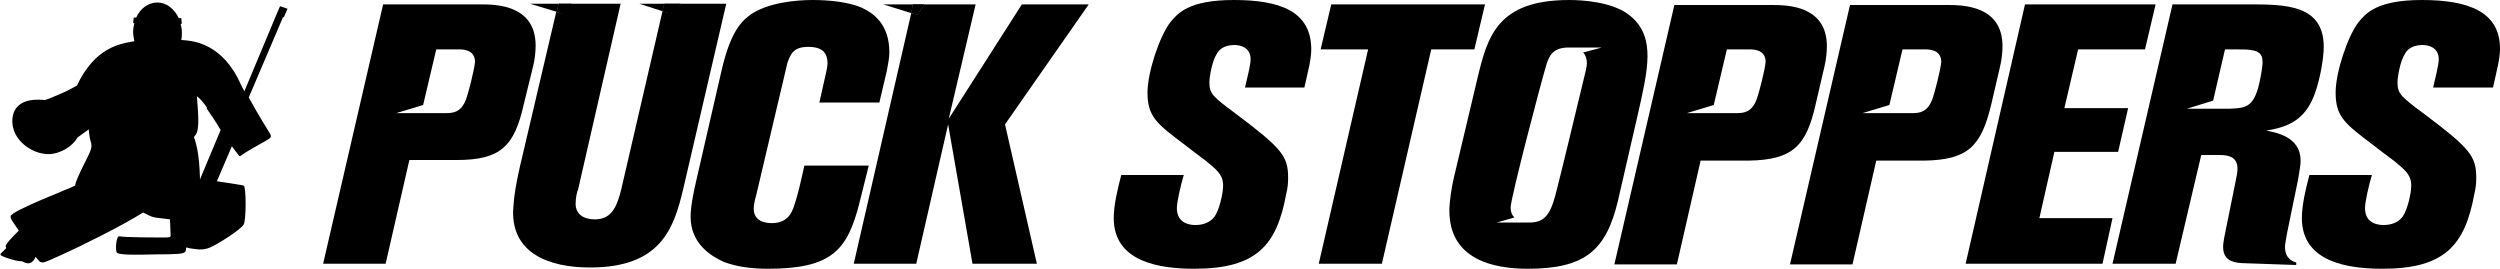
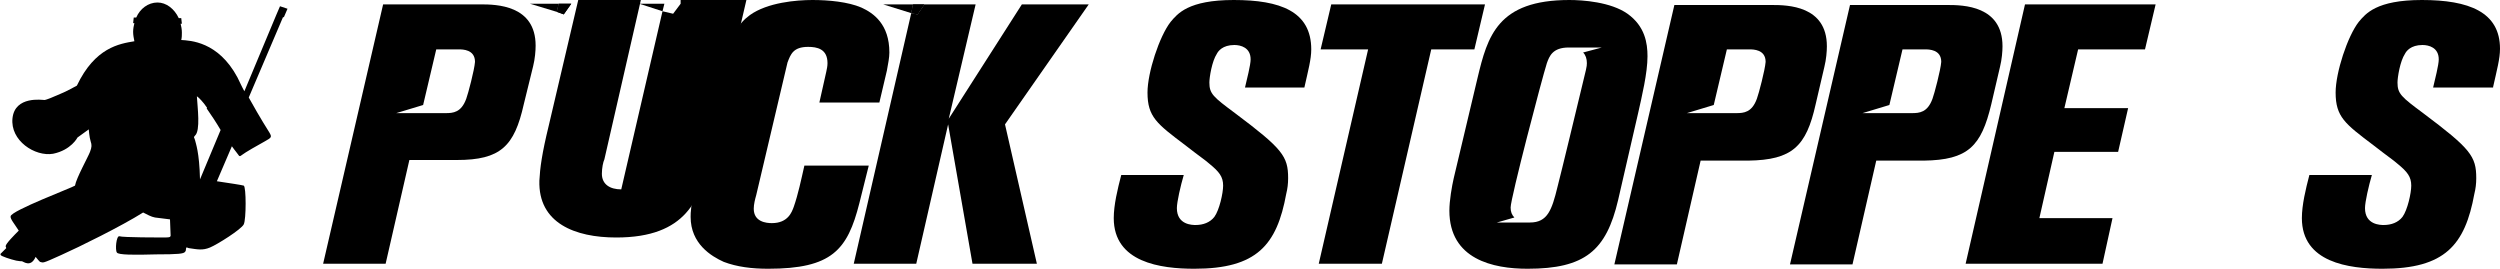
<svg xmlns="http://www.w3.org/2000/svg" version="1.1" id="Layer_1" x="0px" y="0px" viewBox="0 0 400 43.1" style="enable-background:new 0 0 400 43.1;" xml:space="preserve">
  <style type="text/css">
	.st0{fill:#FFFFFF;}
	.st1{fill:#4CA950;}
	.st2{fill:#58595B;}
	.st3{fill:#9E0032;}
	.st4{fill:#961334;}
	.st5{fill:#397571;}
	.st6{fill:#268062;}
	.st7{fill:#4D4D4F;}
	.st8{fill:#0093C9;}
</style>
  <g>
    <path d="M139,26.5h-10.3c-0.5,2.2-1,4.6-1.7,6.6c-0.3,0.8-0.9,2.6-3.5,2.6c-0.9,0-2.9-0.2-2.9-2.3c0-0.7,0.2-1.5,0.4-2.2L126,10   c0.5-1.3,0.9-2.5,3.3-2.5c1.4,0,3.1,0.3,3.1,2.6c0,0.5-0.1,0.9-0.2,1.4l-1.1,4.9h9.6l1.2-5.1c0.2-1.1,0.4-2.1,0.4-2.9   c0-4.5-2.5-6.3-4.5-7.2c-2.1-0.9-5.2-1.2-7.8-1.2c-2.6,0-7.2,0.4-10,2.4c-1.8,1.3-3.3,3.4-4.6,9.1l-4,17.4   c-0.9,3.9-0.9,5.2-0.9,5.8c0,4.3,3.3,6.3,5.3,7.2c2.1,0.8,4.5,1.1,7.1,1.1c10.2,0,12.7-3,14.6-10.5L139,26.5z" />
    <path d="M197.4,0c-7.3,0-9,2.2-10.1,3.5c-1.8,2.3-3.7,8.1-3.7,11.3c0,3.9,1.5,5,6,8.4c2.7,2.1,3.1,2.3,3.9,3   c1.6,1.3,2.2,2.1,2.2,3.5c0,1.2-0.6,3.9-1.4,5c-0.7,0.9-1.8,1.3-3,1.3c-0.5,0-3,0-3-2.7c0-1,0.6-3.6,1.1-5.3h-10   c-0.6,2.3-1.2,4.8-1.2,6.9c0,7.1,7.5,8.1,12.9,8.1c10,0,13.2-3.8,14.7-12c0.2-0.8,0.3-1.6,0.3-2.5c0-3.5-0.9-4.7-8.5-10.4   c-3.5-2.6-4.1-3.1-4.1-4.9c0-0.8,0.4-3.4,1.2-4.6c0.2-0.4,0.9-1.4,2.8-1.4c1,0,2.6,0.4,2.6,2.3c0,0.9-0.6,3.2-0.9,4.5h9.5   c0.6-2.7,1.1-4.5,1.1-6.1C209.8,1.8,204.8,0,197.4,0z" />
    <polygon points="237.6,0.7 213,0.7 211.3,7.9 218.9,7.9 211,42.2 221.1,42.2 229,7.9 235.9,7.9  " />
    <polygon points="328.7,24.3 338.9,24.3 340.5,17.3 330.3,17.3 332.5,7.9 343.2,7.9 344.9,0.7 324,0.7 314.5,42.2 336.4,42.2    338,34.9 326.3,34.9  " />
    <path d="M398.9,13.9c0.6-2.7,1.1-4.5,1.1-6.1c0-5.9-5-7.8-12.5-7.8c-7.3,0-9,2.2-10.1,3.5c-1.8,2.3-3.7,8.1-3.7,11.3   c0,3.9,1.5,5,6,8.4c2.7,2.1,3.1,2.3,3.9,3c1.6,1.3,2.2,2.1,2.2,3.5c0,1.2-0.6,3.9-1.4,5c-0.7,0.9-1.8,1.3-3,1.3c-0.5,0-3,0-3-2.7   c0-1,0.6-3.6,1.1-5.3h-10c-0.6,2.3-1.2,4.8-1.2,6.9c0,7.1,7.5,8.1,12.9,8.1c10,0,13.2-3.8,14.7-12c0.2-0.8,0.3-1.6,0.3-2.5   c0-3.5-0.9-4.7-8.5-10.4c-3.5-2.6-4.1-3.1-4.1-4.9c0-0.8,0.4-3.4,1.2-4.6c0.2-0.4,0.9-1.4,2.8-1.4c1,0,2.6,0.4,2.6,2.3   c0,0.9-0.6,3.2-0.9,4.5H398.9z" />
    <path d="M262.1,18.1c0.6-2.7,1.5-6.4,1.5-9.1c0-2.1-0.4-4.8-3.2-6.8c-2.7-1.9-7.2-2.2-9.3-2.2c-11.5,0-13.1,5.8-14.7,12.5l-3.8,16   c-0.3,1.3-0.7,3.6-0.7,5.2c0,7.8,7,9.3,12.5,9.3c9.2,0,12.6-2.9,14.5-11L262.1,18.1z M253.3,8.4c0.4,0.4,0.6,1,0.6,1.7   c0,0.6-0.1,0.9-0.9,4.2c-0.6,2.5-3.2,13.3-3.8,15.6c-0.9,3.7-1.6,5.7-4.4,5.7c0,0,0,0,0,0h-5.3l2.8-0.8c-0.4-0.4-0.6-0.9-0.6-1.6   c0-1.5,5-20.6,5.8-23.1c0.4-1.1,0.9-2.5,3.5-2.5v0h5.3L253.3,8.4z" />
    <path d="M85.3,10.6c0.3-1.2,0.4-2.5,0.4-3.3c0-6.5-6.3-6.6-8.8-6.6H61.3l-9.6,41.5h10l3.8-16.6h7.6c7,0,9.2-2.2,10.7-8.9L85.3,10.6   z M74.6,15.8c-0.8,2.2-2.1,2.3-3.3,2.3h-3.9l0,0l0,0h-4l4.3-1.3l2.1-8.9h3.6c0.6,0,2.6,0,2.6,2C75.9,11.2,74.9,15,74.6,15.8z" />
-     <path d="M108.9,0.6l-1.2,1.6L106,1.8l-6.6,28.5c-0.6,2.3-1.3,4.8-4.2,4.8c-1.8,0-3.1-0.8-3.1-2.5c0-0.9,0.2-1.9,0.4-2.3l6.8-29.7   h-8l-1.2,1.6l-1.1-0.3l-5.4,23c-1.1,4.5-1.4,6.8-1.5,8.8c-0.2,6.8,5.7,9.1,12.3,9.1c11.3,0,13.4-6.2,14.9-12.5l6.9-29.7H108.9z" />
+     <path d="M108.9,0.6l-1.2,1.6L106,1.8l-6.6,28.5c-1.8,0-3.1-0.8-3.1-2.5c0-0.9,0.2-1.9,0.4-2.3l6.8-29.7   h-8l-1.2,1.6l-1.1-0.3l-5.4,23c-1.1,4.5-1.4,6.8-1.5,8.8c-0.2,6.8,5.7,9.1,12.3,9.1c11.3,0,13.4-6.2,14.9-12.5l6.9-29.7H108.9z" />
    <polygon points="84.8,0.6 89.1,1.9 89.4,0.6  " />
    <polygon points="91.4,0.6 89.4,0.6 89.1,1.9 90.2,2.3  " />
    <polygon points="91.4,0.6 89.4,0.6 89.1,1.9 90.2,2.3  " />
    <polygon points="102.3,0.6 106,1.8 106.3,0.6  " />
-     <polygon points="108.9,0.6 106.3,0.6 106,1.8 107.8,2.3  " />
-     <polygon points="108.9,0.6 106.3,0.6 106,1.8 107.8,2.3  " />
    <polygon points="163.5,0.7 151.8,19 156.1,0.7 147.9,0.7 146.8,2.3 145.8,2.1 136.6,42.2 146.6,42.2 151.7,19.9 155.6,42.2    165.9,42.2 160.8,19.9 174.2,0.7  " />
    <polygon points="141.3,0.7 145.8,2.1 146.1,0.7  " />
    <polygon points="147.9,0.7 146.1,0.7 145.8,2.1 146.8,2.3  " />
    <polygon points="147.9,0.7 146.1,0.7 145.8,2.1 146.8,2.3  " />
    <path d="M290.5,16.7l1.4-6c0.3-1.2,0.4-2.5,0.4-3.3c0-6.5-6.3-6.6-8.8-6.6h-15.6l-9.6,41.5h10l3.8-16.6h7.6   C286.8,25.6,289,23.4,290.5,16.7z M281.1,15.8c-0.8,2.2-2.1,2.3-3.3,2.3h-3.9l0,0l0,0h-4l4.3-1.3l2.1-8.9h3.6c0.6,0,2.6,0,2.6,2   C282.4,11.2,281.4,15,281.1,15.8z" />
    <path d="M318.6,16.7l1.4-6c0.3-1.2,0.4-2.5,0.4-3.3c0-6.5-6.3-6.6-8.8-6.6H296l-9.6,41.5h10l3.8-16.6h7.6   C314.9,25.6,317,23.4,318.6,16.7z M309.2,15.8c-0.8,2.2-2.1,2.3-3.3,2.3h-3.9l0,0l0,0h-4l4.3-1.3l2.1-8.9h3.6c0.6,0,2.6,0,2.6,2   C310.5,11.2,309.5,15,309.2,15.8z" />
-     <path d="M369.9,16.1c1.1-2.2,1.9-6.5,1.9-8.6c0-6.8-6.2-6.8-12.1-6.8h-12.1l-9.6,41.5h10.1l4.1-17.4h2.9c1.3,0,2.9,0.2,2.9,2.2   c0,0.5-0.1,1.1-0.4,2.5l-1.5,7.4c-0.4,1.9-0.4,2.3-0.4,2.6c0,1.9,1.2,2.5,3,2.6l8.7,0.3V42c-0.6-0.2-1.8-0.6-1.8-2.5   c0-0.7,0.6-3.6,0.8-4.5l1.3-6.3c0.2-1.4,0.4-2.2,0.4-3c0-3.8-3.9-4.5-5.5-4.8C365.6,20.4,368.3,19.5,369.9,16.1z M360.9,15.2   c-0.9,2.1-2.2,2.1-4.3,2.2h-2.8l0,0h-3.9l4.2-1.3l1.9-8.2c3.2,0,3.5,0,4.1,0.1c0.6,0.1,1.9,0.2,1.9,1.8   C362.1,10.3,361.5,14,360.9,15.2z" />
    <path d="M44.2,2.4L44.2,2.4l-5.1,12.2c-0.4-0.7-0.7-1.4-1.1-2.2c-3.1-5.8-7.6-5.9-9-6c0.1-0.4,0.1-0.8,0.1-1.2c0-0.5-0.1-1-0.2-1.4   l0.2,0l-0.1-0.9l-0.4,0c-0.7-1.5-2-2.5-3.4-2.5c-1.5,0-2.8,1-3.4,2.4l-0.4,0l-0.1,0.9l0.2,0c-0.1,0.4-0.2,0.9-0.2,1.4   c0,0.5,0.1,1,0.2,1.5c-2.4,0.4-6.3,1-9.2,7.1c0,0-1.8,1-2.6,1.3C8.8,15.4,7.4,16,7.1,16c-0.3,0-4.7-0.7-5.1,2.9   c-0.4,3.6,3.6,6.2,6.5,5.7c2.9-0.6,3.9-2.6,3.9-2.6l1.8-1.3c0,0,0.1,1.3,0.3,1.9s0.2,0.9-0.1,1.7c-0.3,0.8-2.2,4.2-2.4,5.4   C11.6,30,1.8,33.7,1.7,34.6c-0.1,0.4,0.6,1.2,1.3,2.3c-0.7,0.7-2.1,2.1-2.1,2.5c0,0.1,0.1,0.2,0.1,0.3l-0.8,0.8   c0,0-0.2,0.1-0.1,0.3c0.1,0.2,1.6,0.7,2.5,0.9c0.5,0.1,0.8,0.1,0.9,0.1c0.2,0,1.4,1.1,2.2-0.7c0.3,0.4,0.6,0.7,0.7,0.8   C7,42,6.5,42.3,9.8,40.8c2.9-1.3,9.6-4.6,13.1-6.8c0.6,0.3,1.3,0.7,1.9,0.8c0.9,0.1,2.4,0.3,2.4,0.3l0.1,2.6c0,0,0,0.1-0.1,0.2   c-0.1,0.1-0.8,0.1-1.1,0.1c-0.3,0-6.5,0-7-0.2c-0.5-0.1-0.7,2.2-0.4,2.6c0.2,0.4,2.8,0.4,6.3,0.3c3.5,0,4.4-0.1,4.6-0.4   c0.2-0.2,0.1-0.3,0.2-0.7c0.1,0,0.2,0,0.4,0.1c1.4,0.2,2.2,0.4,3.4-0.1c1.2-0.5,5-2.9,5.4-3.7s0.4-6,0-6.2   c-0.3-0.1-2.3-0.4-4.3-0.7l2.4-5.6c0.3,0.4,0.5,0.7,0.6,0.8c0.6,0.7,0.5,1,1,0.6c0.5-0.4,2.6-1.6,3.7-2.2c1.1-0.6,1.1-0.7,0.7-1.4   c-0.3-0.5-1.3-2-3.3-5.6l5.5-12.9l0.1,0.1l0.6-1.4l-1.2-0.4L44.2,2.4z M32,28.7c-0.1-4.4-0.7-5.8-0.8-6.3c-0.1-0.4-0.3-0.4,0-0.7   c0.9-0.8,0.4-4.5,0.3-6.3c0.3,0.2,1,0.9,1.6,1.8c0.1,0.1-0.1,0.1,0,0.2c0.7,1,1.5,2.2,2.2,3.4L32,28.7z" />
  </g>
</svg>